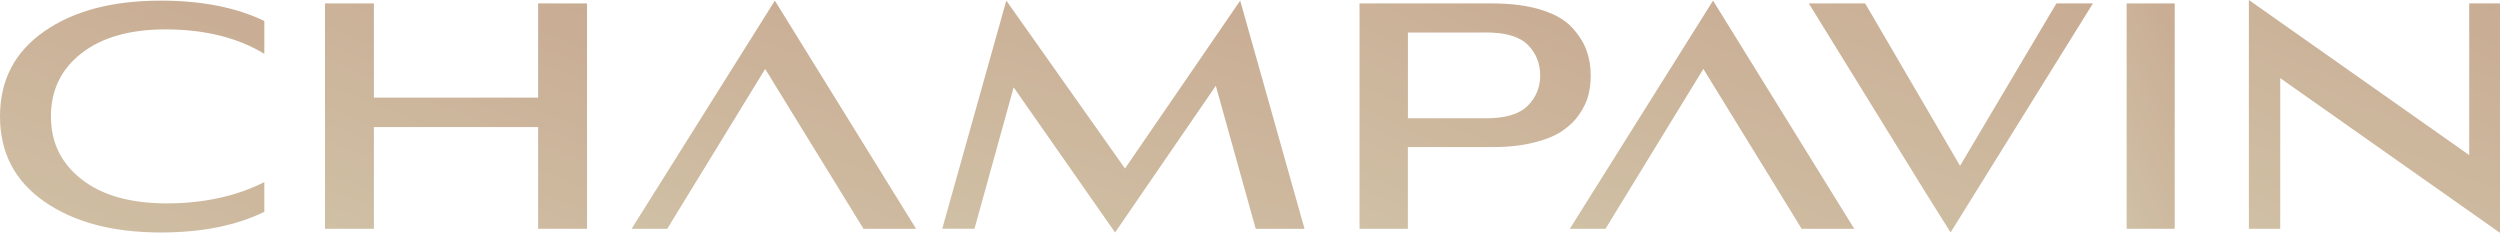
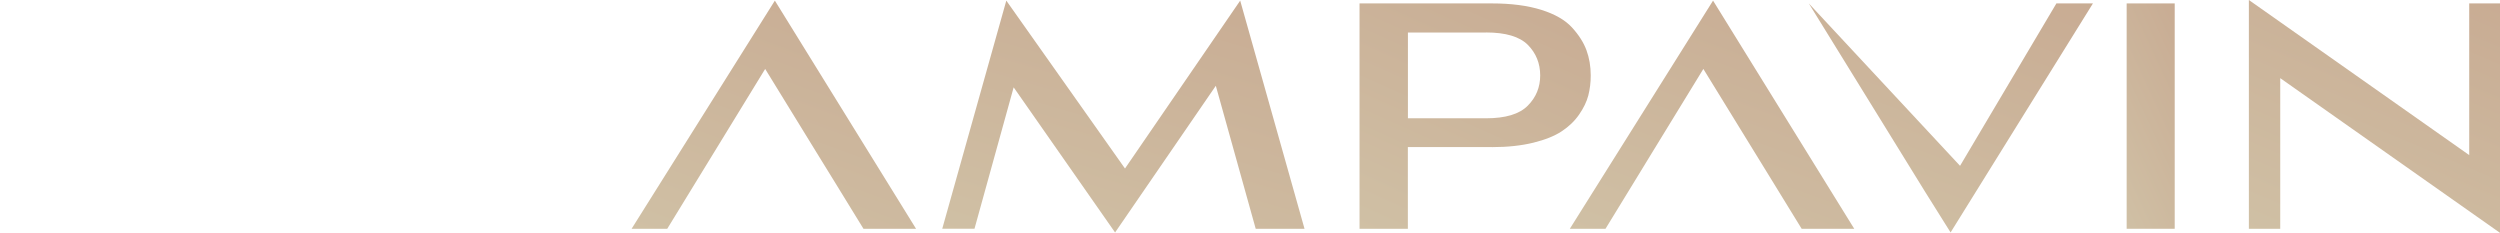
<svg xmlns="http://www.w3.org/2000/svg" width="204" height="19" viewBox="0 0 204 19" fill="none">
  <g clip-path="url(#clip0_5055_4537)">
-     <path d="M21.569 14.862V17.285C19.27 18.407 16.454 18.97 13.119 18.97C9.208 18.97 6.043 18.134 3.625 16.455C1.21 14.778 0 12.461 0 9.498C0 6.534 1.2 4.24 3.602 2.566C6.004 0.887 9.175 0.051 13.119 0.051C16.451 0.051 19.267 0.605 21.569 1.712V4.392C19.377 3.062 16.687 2.399 13.496 2.399C10.603 2.399 8.322 3.047 6.657 4.339C4.99 5.633 4.157 7.35 4.157 9.498C4.157 11.645 4.995 13.34 6.67 14.644C8.342 15.946 10.66 16.597 13.617 16.597C16.574 16.597 19.272 16.019 21.572 14.859L21.569 14.862Z" fill="url(#paint0_linear_5055_4537)" />
-     <path d="M47.901 18.668H43.911V10.369H30.51V18.668H26.52V0.279H30.51V7.965H43.911V0.279H47.901V18.666V18.668Z" fill="url(#paint1_linear_5055_4537)" />
    <path d="M66.592 12.382L62.438 5.625L58.299 12.382L56.842 14.758L54.447 18.668H51.539L63.229 0.051L74.75 18.668H70.459L68.057 14.758" fill="url(#paint2_linear_5055_4537)" />
    <path d="M90.992 18.972L82.714 7.127L79.518 18.666H76.887L82.115 0.051L91.799 13.75L101.2 0.051L106.449 18.668H102.466L99.211 7L90.987 18.975H90.989L90.992 18.972Z" fill="url(#paint3_linear_5055_4537)" />
    <path d="M121.759 12.002H114.881V18.668H110.938V0.279H121.754C123.319 0.279 124.657 0.456 125.767 0.803C126.88 1.153 127.712 1.631 128.267 2.234C128.822 2.839 129.218 3.457 129.452 4.088C129.685 4.719 129.804 5.407 129.804 6.157C129.804 6.735 129.737 7.279 129.606 7.791C129.472 8.302 129.22 8.821 128.856 9.348C128.491 9.878 128.013 10.331 127.437 10.713C126.857 11.096 126.086 11.407 125.115 11.645C124.144 11.883 123.026 12.005 121.759 12.005V11.997V12.002ZM121.269 2.654H114.886V9.652H121.269C122.849 9.652 123.979 9.313 124.66 8.629C125.341 7.948 125.68 7.122 125.68 6.152C125.68 5.182 125.343 4.336 124.67 3.66C124 2.989 122.864 2.649 121.266 2.649H121.269V2.654Z" fill="url(#paint4_linear_5055_4537)" />
    <path d="M143.151 12.382L138.994 5.625L134.855 12.382L133.403 14.758L131.009 18.668H128.098L139.785 0.051L151.306 18.668H147.015L144.613 14.758" fill="url(#paint5_linear_5055_4537)" />
-     <path d="M159.17 18.972L157.058 15.601L147.598 0.279H152.197L159.94 13.532L167.802 0.279H170.783L159.165 18.972H159.167H159.17Z" fill="url(#paint6_linear_5055_4537)" />
+     <path d="M159.17 18.972L157.058 15.601L147.598 0.279L159.94 13.532L167.802 0.279H170.783L159.165 18.972H159.167H159.17Z" fill="url(#paint6_linear_5055_4537)" />
    <path d="M177.456 18.668H173.535V0.279H177.456V18.666V18.668Z" fill="url(#paint7_linear_5055_4537)" />
    <path d="M203.998 19L186.067 6.377V18.668H183.508V0L201.488 12.656V0.279H204V19H203.998Z" fill="url(#paint8_linear_5055_4537)" />
  </g>
  <defs>
    <linearGradient id="paint0_linear_5055_4537" x1="63.661" y1="-114.757" x2="-1.118" y2="45.64" gradientUnits="userSpaceOnUse">
      <stop stop-color="#415541" />
      <stop offset="0.52" stop-color="#BF927D" />
      <stop offset="1" stop-color="#D7D4B6" />
    </linearGradient>
    <linearGradient id="paint1_linear_5055_4537" x1="86.874" y1="-112.392" x2="24.808" y2="44.348" gradientUnits="userSpaceOnUse">
      <stop stop-color="#415541" />
      <stop offset="0.52" stop-color="#BF927D" />
      <stop offset="1" stop-color="#D7D4B6" />
    </linearGradient>
    <linearGradient id="paint2_linear_5055_4537" x1="114.008" y1="-115.15" x2="54.345" y2="46.391" gradientUnits="userSpaceOnUse">
      <stop stop-color="#415541" />
      <stop offset="0.52" stop-color="#BF927D" />
      <stop offset="1" stop-color="#D7D4B6" />
    </linearGradient>
    <linearGradient id="paint3_linear_5055_4537" x1="134.575" y1="-123.492" x2="83.979" y2="48.19" gradientUnits="userSpaceOnUse">
      <stop stop-color="#415541" />
      <stop offset="0.52" stop-color="#BF927D" />
      <stop offset="1" stop-color="#D7D4B6" />
    </linearGradient>
    <linearGradient id="paint4_linear_5055_4537" x1="172.376" y1="-108.722" x2="104.653" y2="42.208" gradientUnits="userSpaceOnUse">
      <stop stop-color="#415541" />
      <stop offset="0.52" stop-color="#BF927D" />
      <stop offset="1" stop-color="#D7D4B6" />
    </linearGradient>
    <linearGradient id="paint5_linear_5055_4537" x1="190.564" y1="-115.15" x2="130.898" y2="46.391" gradientUnits="userSpaceOnUse">
      <stop stop-color="#415541" />
      <stop offset="0.52" stop-color="#BF927D" />
      <stop offset="1" stop-color="#D7D4B6" />
    </linearGradient>
    <linearGradient id="paint6_linear_5055_4537" x1="204.204" y1="-117.548" x2="144.065" y2="44.461" gradientUnits="userSpaceOnUse">
      <stop stop-color="#415541" />
      <stop offset="0.52" stop-color="#BF927D" />
      <stop offset="1" stop-color="#D7D4B6" />
    </linearGradient>
    <linearGradient id="paint7_linear_5055_4537" x1="229.725" y1="-14.922" x2="160.599" y2="17.08" gradientUnits="userSpaceOnUse">
      <stop stop-color="#415541" />
      <stop offset="0.52" stop-color="#BF927D" />
      <stop offset="1" stop-color="#D7D4B6" />
    </linearGradient>
    <linearGradient id="paint8_linear_5055_4537" x1="247.853" y1="-113.64" x2="180.205" y2="44.825" gradientUnits="userSpaceOnUse">
      <stop stop-color="#415541" />
      <stop offset="0.52" stop-color="#BF927D" />
      <stop offset="1" stop-color="#D7D4B6" />
    </linearGradient>
    <clipPath id="clip0_5055_4537">
      <rect width="204" height="19" fill="white" />
    </clipPath>
  </defs>
</svg>